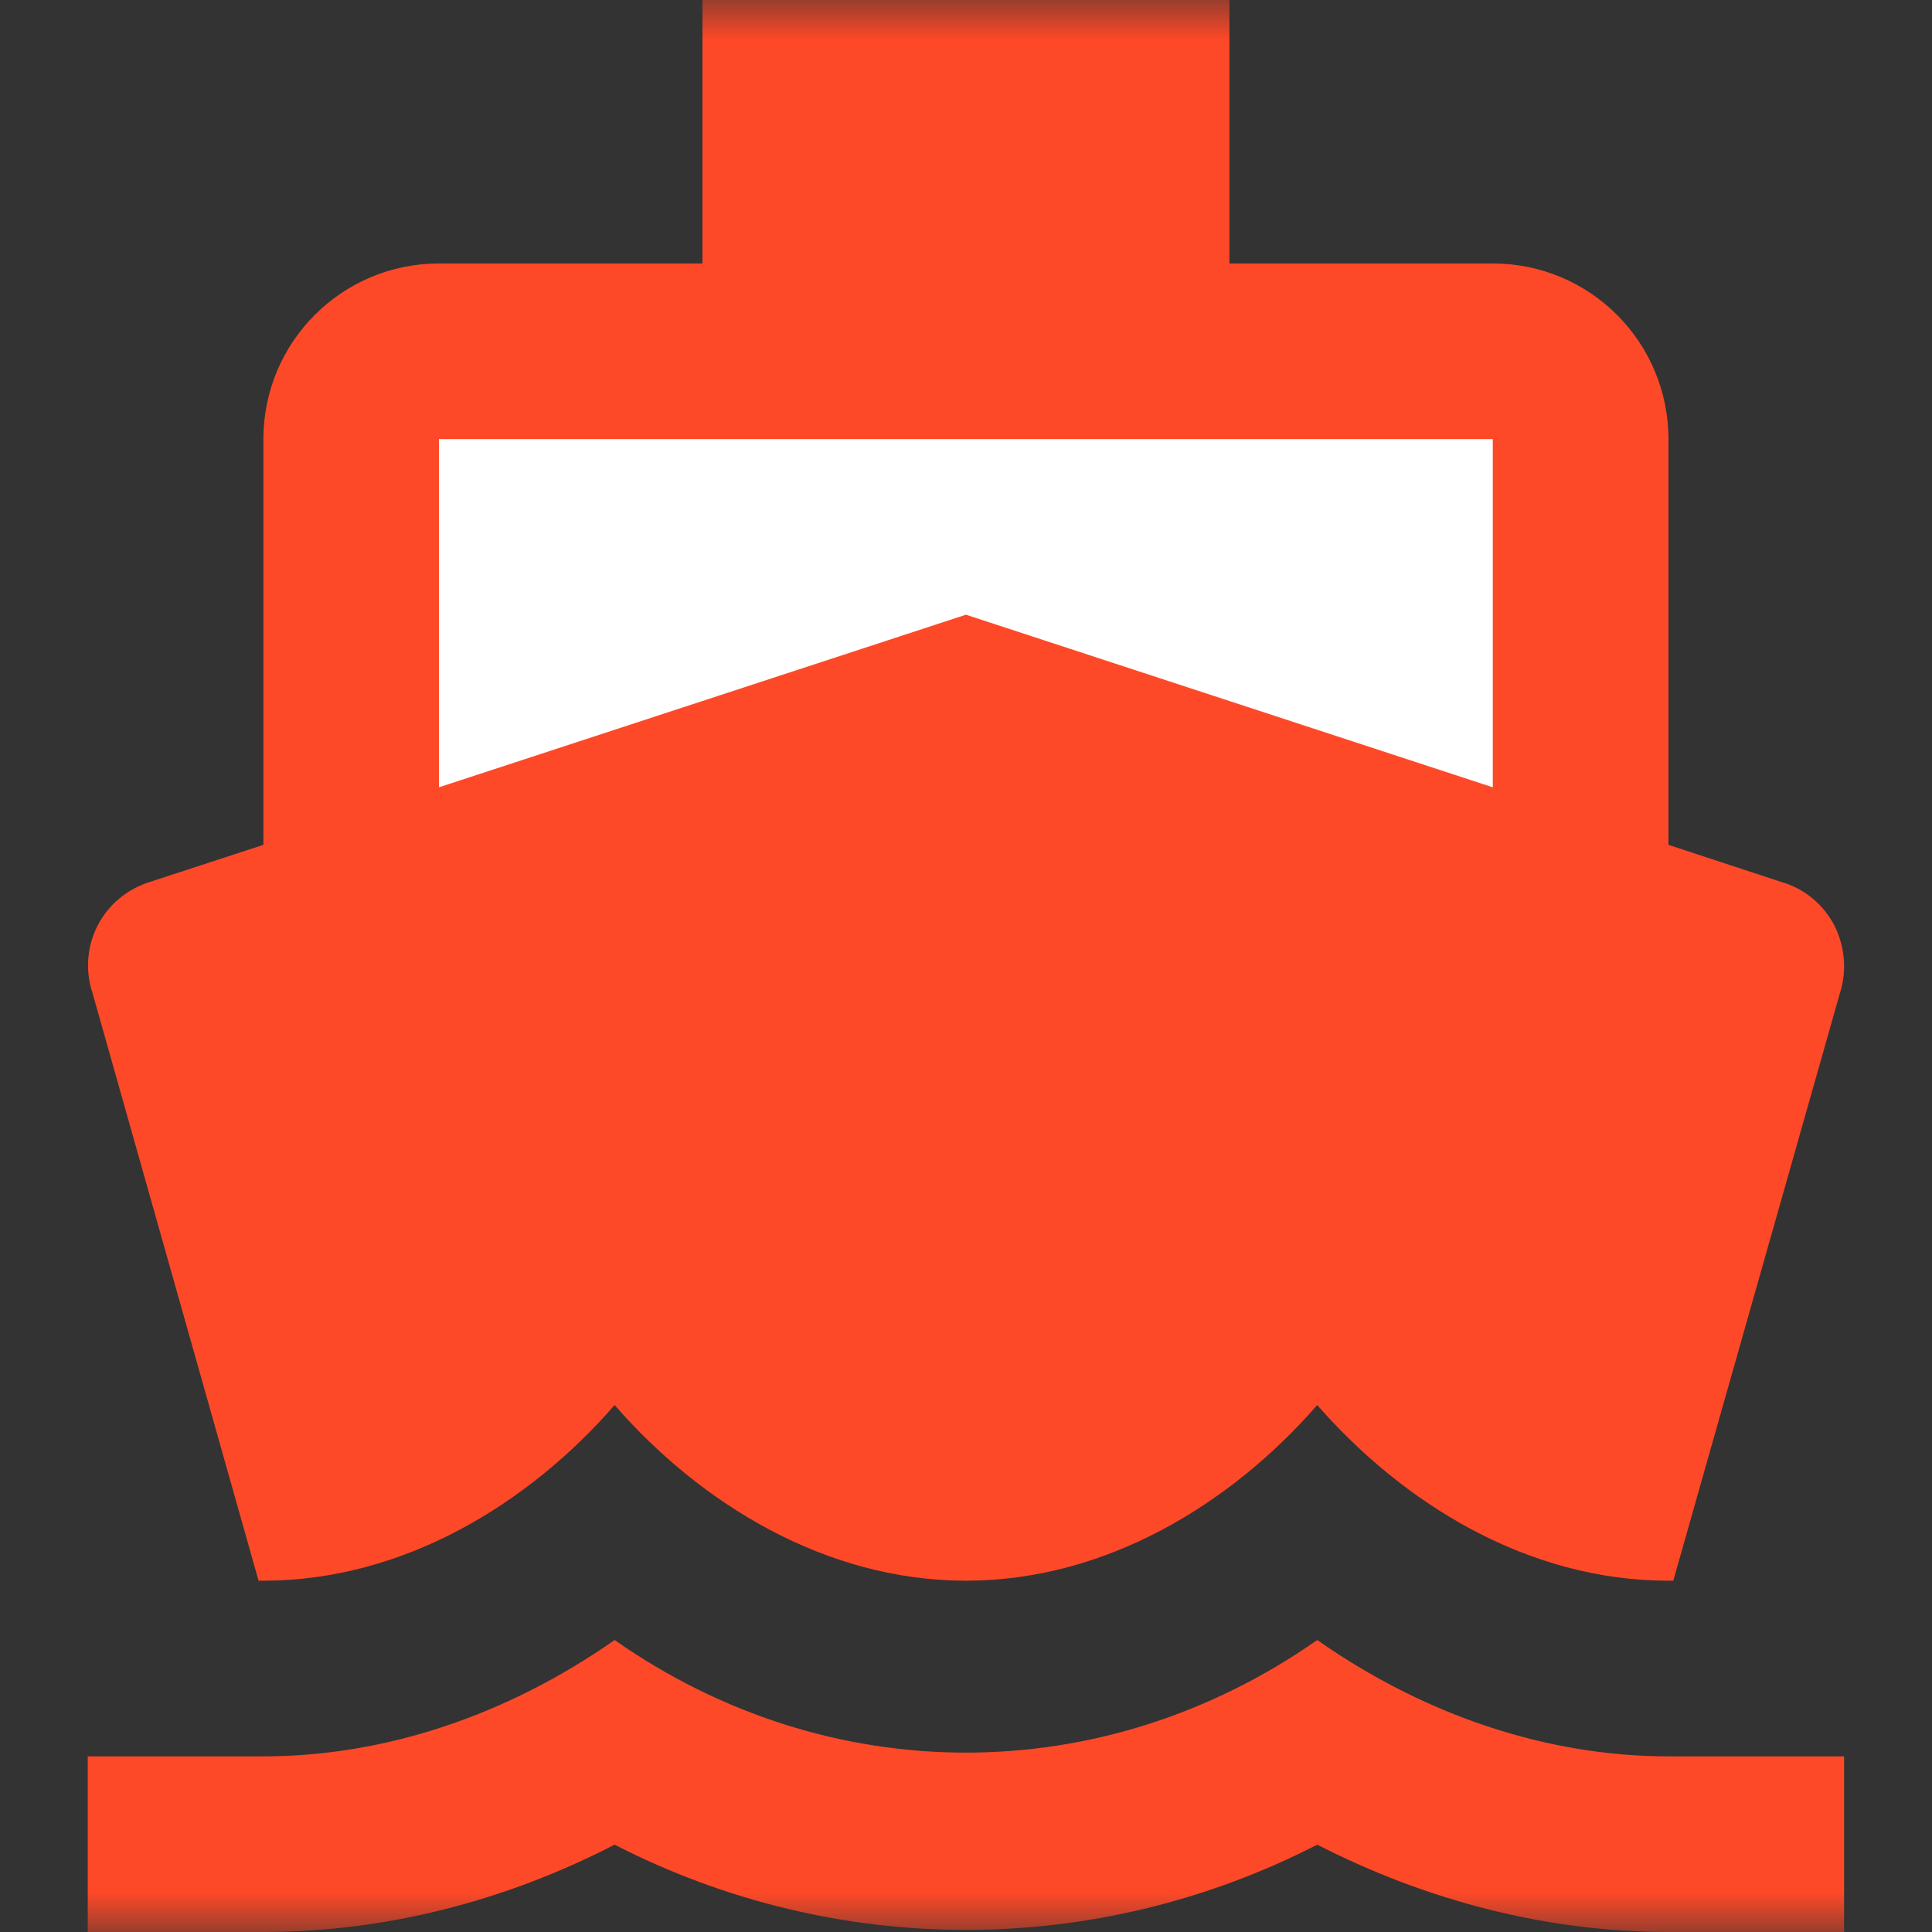
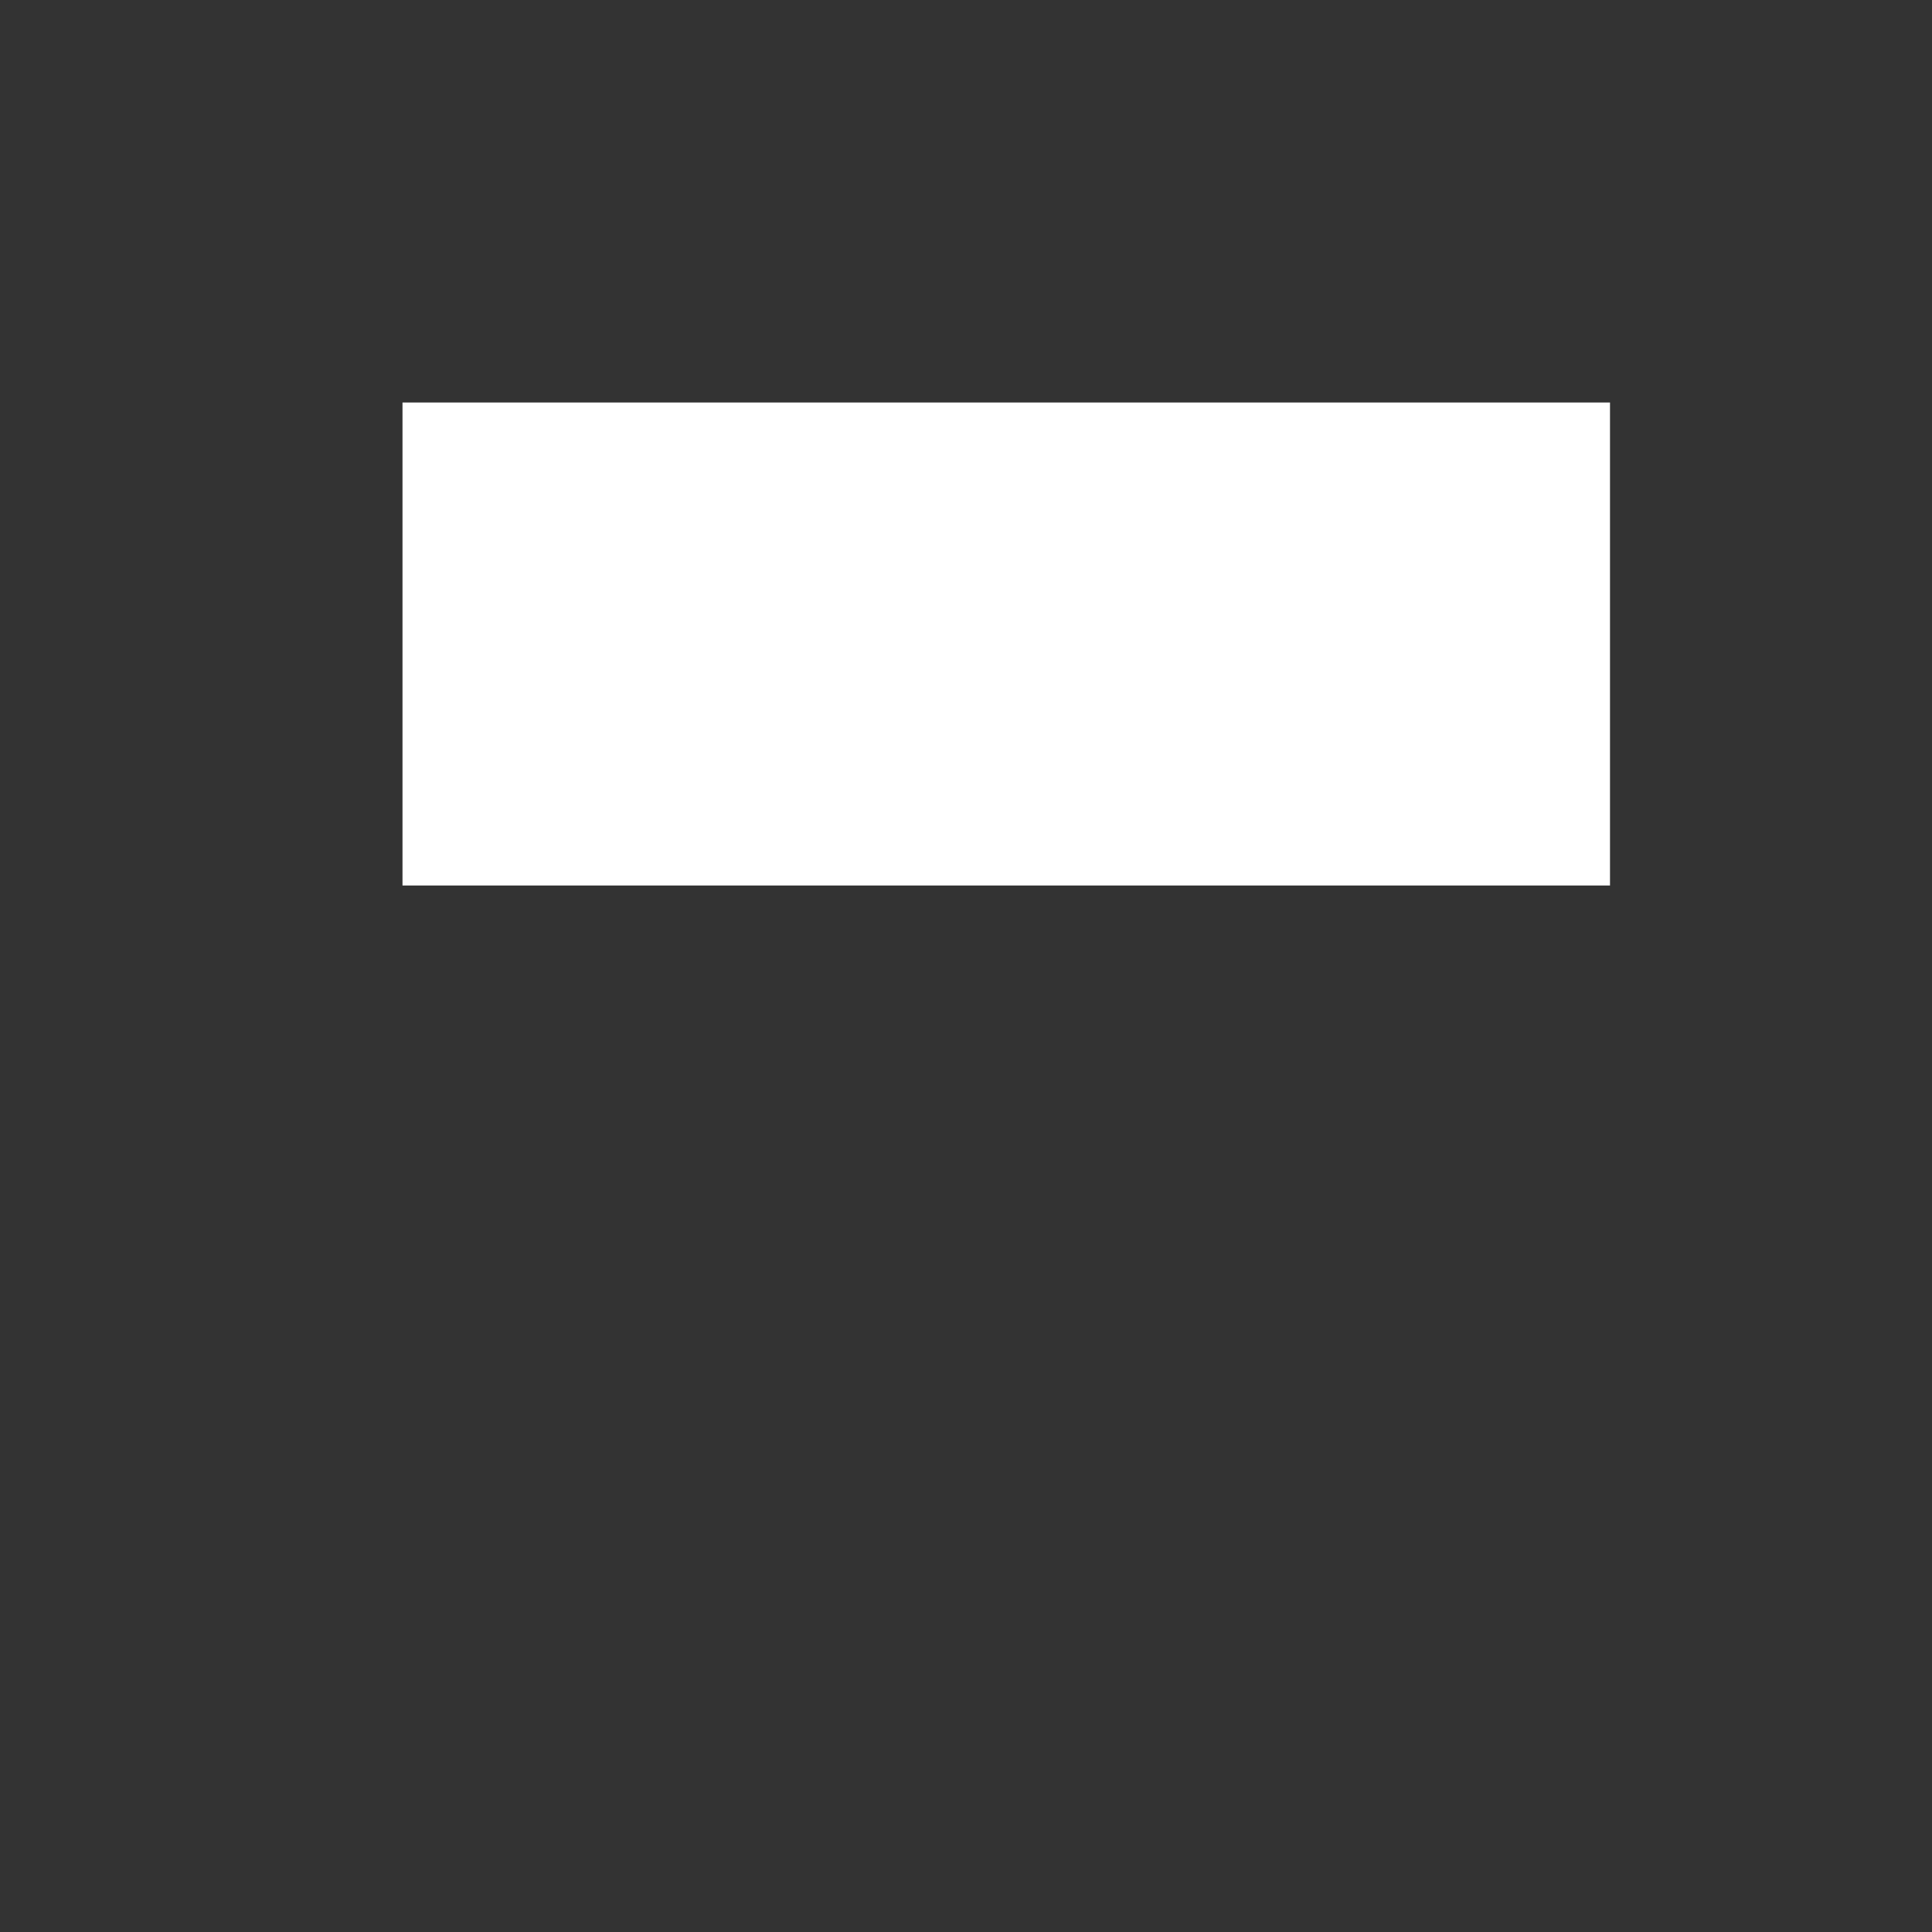
<svg xmlns="http://www.w3.org/2000/svg" width="24" height="24" viewBox="0 0 24 24" fill="none">
  <rect x="0" y="0" width="24" height="24" fill="#333333" stroke="none" />
  <g clip-path="url(#clip0_2092_55)">
    <rect x="5" y="5" width="15" height="6" fill="white" />
    <mask id="mask0_2092_55" style="mask-type:luminance" maskUnits="userSpaceOnUse" x="0" y="0" width="24" height="24">
      <path d="M24 0H0V24H24V0Z" fill="white" />
    </mask>
    <g mask="url(#mask0_2092_55)">
-       <path d="M3.212 19.636H3.272C5.017 19.636 6.572 18.676 7.635 17.454C8.699 18.676 10.253 19.636 11.999 19.636C13.744 19.636 15.299 18.676 16.363 17.454C17.432 18.676 18.975 19.636 20.726 19.636H20.786L22.854 12.344C22.946 12.066 22.919 11.76 22.788 11.498C22.652 11.236 22.417 11.04 22.134 10.958L20.726 10.495V5.455C20.726 4.249 19.75 3.273 18.544 3.273H15.272V0H8.726V3.273H5.453C4.248 3.273 3.272 4.249 3.272 5.455V10.495L1.87 10.953C1.586 11.04 1.352 11.231 1.215 11.493C1.079 11.755 1.057 12.06 1.15 12.338L3.212 19.636ZM5.453 5.455H18.544V9.78L11.999 7.636L5.453 9.78V5.455ZM16.363 20.373C13.701 22.238 10.297 22.238 7.635 20.373C6.304 21.305 4.788 21.818 3.272 21.818H1.09V24H3.272C4.772 24 6.261 23.624 7.635 22.915C10.384 24.327 13.614 24.327 16.363 22.915C17.737 23.618 19.226 24 20.726 24H22.908V21.818H20.726C19.21 21.818 17.694 21.305 16.363 20.373Z" fill="#FE4928" />
-     </g>
+       </g>
  </g>
  <defs>
    <clipPath id="clip0_2092_55">
      <rect width="24" height="24" fill="white" />
    </clipPath>
  </defs>
</svg>